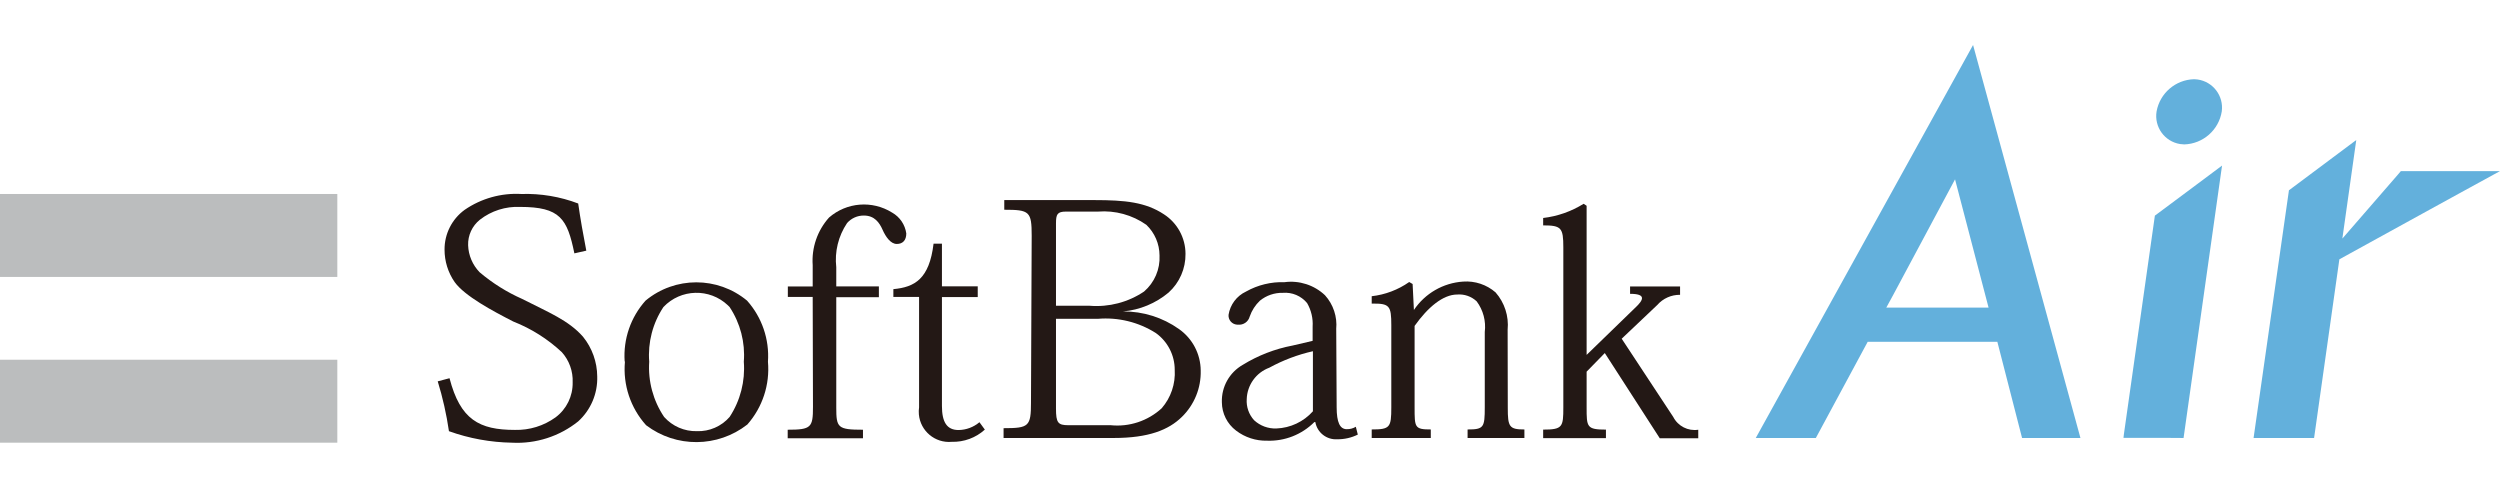
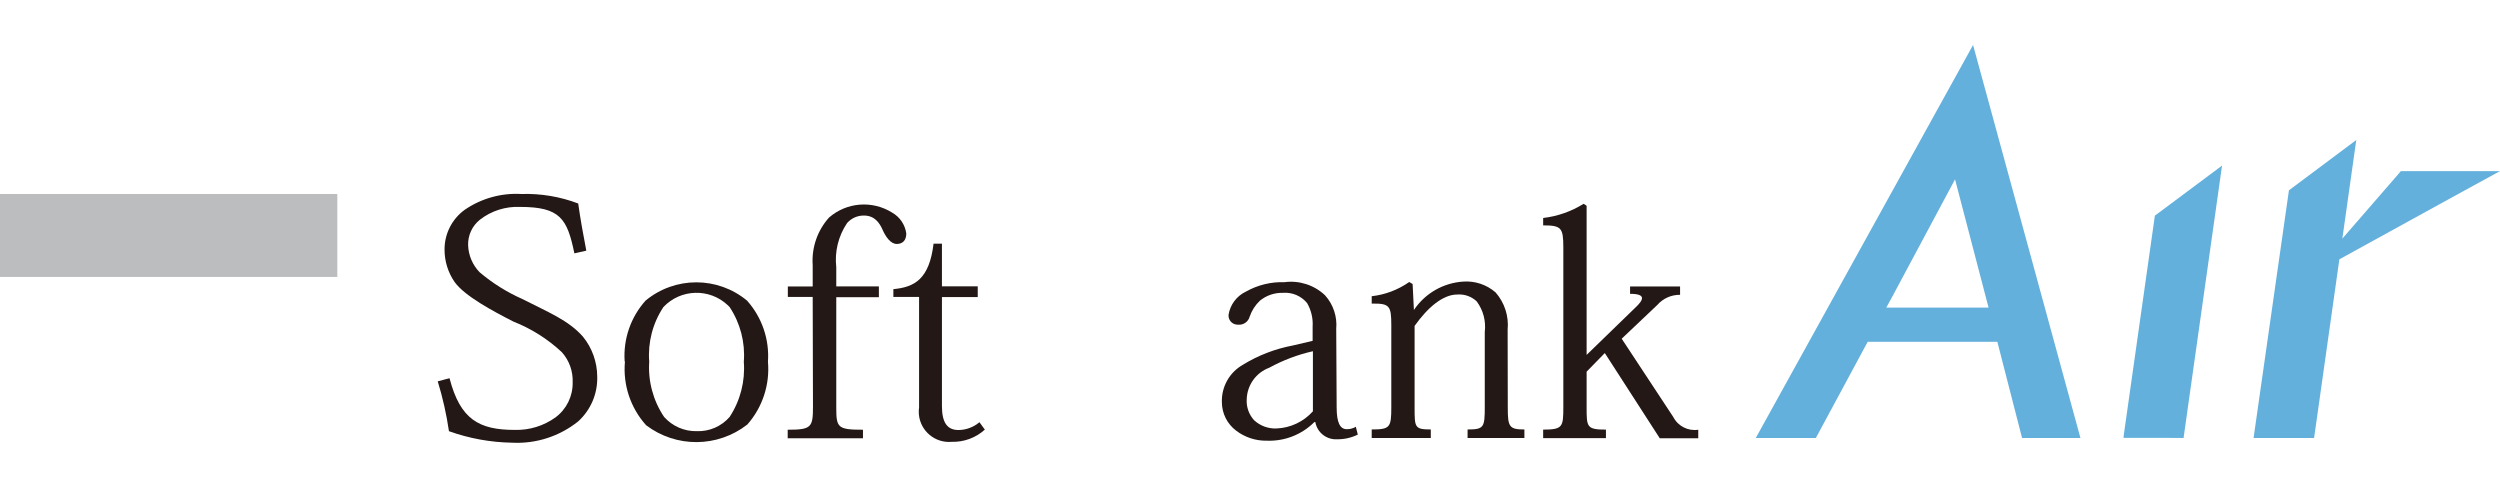
<svg xmlns="http://www.w3.org/2000/svg" id="b" width="205" height="40" viewBox="0 0 205 40">
  <defs>
    <style>.d{fill:none;}.e{fill:#63b0dc;}.f{fill:#231815;}.g{fill:#bbbdbe;}</style>
  </defs>
  <g id="c">
    <rect class="g" y="15.907" width="27.66" height="6.802" />
-     <rect class="g" y="29.498" width="27.66" height="6.802" />
    <path class="f" d="M47.098,20.775c-.582-2.842-1.165-3.808-4.449-3.808-1.188-.053-2.357.318-3.296,1.048-.635.507-.993,1.284-.967,2.096.029.829.365,1.618.943,2.213,1.054.893,2.23,1.631,3.494,2.19,2.166,1.106,3.797,1.747,4.985,3.098.747.923,1.158,2.073,1.165,3.261.043,1.396-.527,2.741-1.561,3.68-1.533,1.229-3.465,1.851-5.427,1.747-1.764-.029-3.511-.348-5.171-.943-.202-1.384-.51-2.751-.92-4.088l.967-.256c.885,3.401,2.434,4.239,5.369,4.239,1.188.029,2.354-.331,3.319-1.025.908-.674,1.433-1.746,1.409-2.877.037-.907-.281-1.792-.885-2.469-1.157-1.083-2.508-1.936-3.983-2.516-1.665-.85-3.995-2.096-4.81-3.238-.54-.78-.828-1.707-.827-2.655-.009-1.288.602-2.501,1.642-3.261,1.365-.941,3.004-1.4,4.659-1.304,1.589-.051,3.173.215,4.659.78.163,1.165.419,2.62.664,3.867l-.978.221Z" />
    <path class="f" d="M53.236,29.661c-.124-1.583.286-3.161,1.165-4.484,1.42-1.499,3.786-1.562,5.285-.142.049.046.096.093.142.142.878,1.323,1.288,2.901,1.165,4.484.123,1.597-.286,3.191-1.165,4.53-.672.771-1.656,1.199-2.679,1.165-1.024.025-2.008-.401-2.69-1.165-.899-1.333-1.329-2.926-1.223-4.53ZM51.244,29.661c-.17,1.901.459,3.787,1.735,5.206,2.46,1.869,5.87,1.845,8.304-.058,1.244-1.412,1.855-3.273,1.689-5.148.128-1.832-.49-3.638-1.712-5.008-2.415-2.003-5.913-2.003-8.327,0-1.217,1.36-1.834,3.152-1.712,4.973l.023.035Z" />
    <path class="f" d="M66.641,24.35h-2.038v-.862h2.038v-1.747c-.1-1.428.383-2.836,1.339-3.902,1.446-1.259,3.546-1.425,5.171-.408.634.357,1.065.991,1.165,1.712,0,.547-.28.862-.78.862s-.908-.582-1.165-1.165-.664-1.165-1.526-1.165c-.53-.008-1.037.218-1.386.617-.716,1.064-1.03,2.348-.885,3.622v1.572h3.494v.885h-3.494v9.049c0,1.654.116,1.817,2.19,1.817v.699h-6.173v-.699c1.933,0,2.073-.186,2.073-1.875l-.023-9.014Z" />
    <path class="f" d="M73.256,23.71c1.747-.163,2.947-.827,3.296-3.727h.687v3.494h2.935v.885h-2.935v8.933c0,1.304.396,1.968,1.363,1.968.628-.008,1.233-.235,1.712-.641l.443.606c-.741.672-1.714,1.031-2.714,1.002-1.364.124-2.571-.882-2.695-2.246-.018-.195-.012-.39.016-.584v-9.049h-2.108v-.641Z" />
-     <path class="f" d="M86.591,18.317c0-.745.105-.967.827-.967h2.62c1.406-.11,2.806.273,3.96,1.083.688.656,1.079,1.565,1.083,2.516.057,1.129-.412,2.221-1.269,2.958-1.312.882-2.885,1.292-4.461,1.165h-2.76v-6.755ZM84.541,33.003c0,1.968-.175,2.108-2.248,2.108v.804h9.026c2.877,0,4.507-.664,5.59-1.724,1.025-.998,1.587-2.378,1.549-3.808-.01-1.355-.673-2.622-1.782-3.401-1.34-.951-2.945-1.456-4.589-1.444h0c1.375-.122,2.68-.663,3.738-1.549.898-.811,1.403-1.97,1.386-3.179-.004-1.309-.67-2.528-1.77-3.238-1.502-.99-3.156-1.165-5.707-1.165h-7.384v.792c2.073,0,2.248.14,2.248,2.131l-.058,13.673ZM86.591,26.144h3.424c1.672-.143,3.346.266,4.763,1.165.973.696,1.55,1.82,1.549,3.016.07,1.152-.314,2.285-1.071,3.156-1.132,1.037-2.653,1.542-4.181,1.386h-3.471c-.85,0-1.013-.198-1.013-1.363v-7.361Z" />
    <path class="f" d="M107.659,33.726c-.765.857-1.845,1.366-2.993,1.409-.675.026-1.332-.217-1.828-.675-.431-.471-.65-1.098-.606-1.735.037-1.155.769-2.172,1.852-2.574,1.123-.615,2.327-1.069,3.575-1.351v4.926ZM109.569,26.982c.096-1.012-.238-2.018-.92-2.772-.888-.839-2.108-1.233-3.319-1.071-1.103-.038-2.195.228-3.156.769-.766.358-1.303,1.075-1.433,1.91-.032.41.274.769.684.802.028.002.056.003.084.002.442.049.854-.233.967-.664.171-.496.458-.943.839-1.304.529-.43,1.194-.657,1.875-.641.761-.064,1.505.249,1.992.839.339.585.497,1.258.454,1.933v1.165l-1.642.384c-1.448.275-2.833.811-4.088,1.584-1.094.625-1.753,1.804-1.712,3.063.004.916.434,1.777,1.165,2.329.728.556,1.623.848,2.539.827,1.449.052,2.854-.5,3.878-1.526h.082c.152.858.924,1.464,1.794,1.409.585.008,1.164-.124,1.689-.384l-.163-.641c-.224.136-.483.204-.745.198-.559,0-.827-.559-.827-1.794l-.035-6.417Z" />
    <path class="f" d="M123.638,33.446c0,1.549.116,1.77,1.363,1.77v.699h-4.659v-.699c1.328,0,1.409-.163,1.409-1.817v-6.173c.111-.893-.127-1.794-.664-2.516-.429-.403-1.009-.606-1.596-.559-1.165,0-2.411,1.048-3.494,2.574v6.673c0,1.654,0,1.817,1.328,1.817v.699h-4.845v-.699c1.502,0,1.607-.163,1.607-1.817v-6.732c0-1.596-.14-1.794-1.607-1.77v-.606c1.106-.125,2.163-.525,3.075-1.165l.28.163.105,2.131h0c.912-1.362,2.405-2.223,4.041-2.329.967-.069,1.923.25,2.655.885.739.841,1.097,1.949.99,3.063l.012,6.406Z" />
    <path class="f" d="M130.102,29.102l3.96-3.843c.745-.687.932-1.165-.396-1.165v-.606h4.1v.687c-.718-.009-1.403.297-1.875.839l-2.912,2.76,4.228,6.417c.386.754,1.212,1.176,2.05,1.048v.699h-3.156l-4.507-6.988-1.491,1.526v2.935c0,1.596,0,1.817,1.584,1.817v.699h-5.148v-.699c1.596,0,1.654-.221,1.654-1.817v-13.125c0-1.607-.163-1.805-1.654-1.805v-.606c1.179-.139,2.312-.537,3.319-1.165l.245.163v12.229Z" />
    <polygon class="e" points="198.501 14.031 196.871 14.031 196.603 14.346 192.073 19.563 193.214 11.481 187.693 15.604 184.793 35.915 189.755 35.915 191.828 21.264 198.688 17.49 201.657 15.86 205 14.031 198.501 14.031" />
-     <path class="e" d="M179.11,11.842c1.54-.047,2.83-1.181,3.075-2.702.174-1.275-.719-2.449-1.993-2.623-.092-.013-.185-.02-.278-.021-1.522.042-2.805,1.146-3.075,2.644-.206,1.27.657,2.466,1.926,2.672.114.018.229.028.345.03Z" />
    <polygon class="e" points="179.273 15.767 176.723 17.665 176.699 17.688 174.16 35.601 174.125 35.903 174.16 35.903 177.282 35.903 179.052 35.915 182.208 13.577 179.273 15.767" />
    <polygon class="e" points="160.313 14.73 162.782 24.175 162.782 24.175 160.313 14.73 160.313 14.73" />
    <path class="e" d="M161.792,3.689l-17.819,32.226h4.926l4.251-7.885h10.633l2.026,7.885h4.787l-8.805-32.226ZM155.247,24.175l5.066-9.469h0l2.469,9.445.28,1.071h-8.385l.571-1.048Z" />
    <rect class="d" width="205" height="40" />
  </g>
</svg>